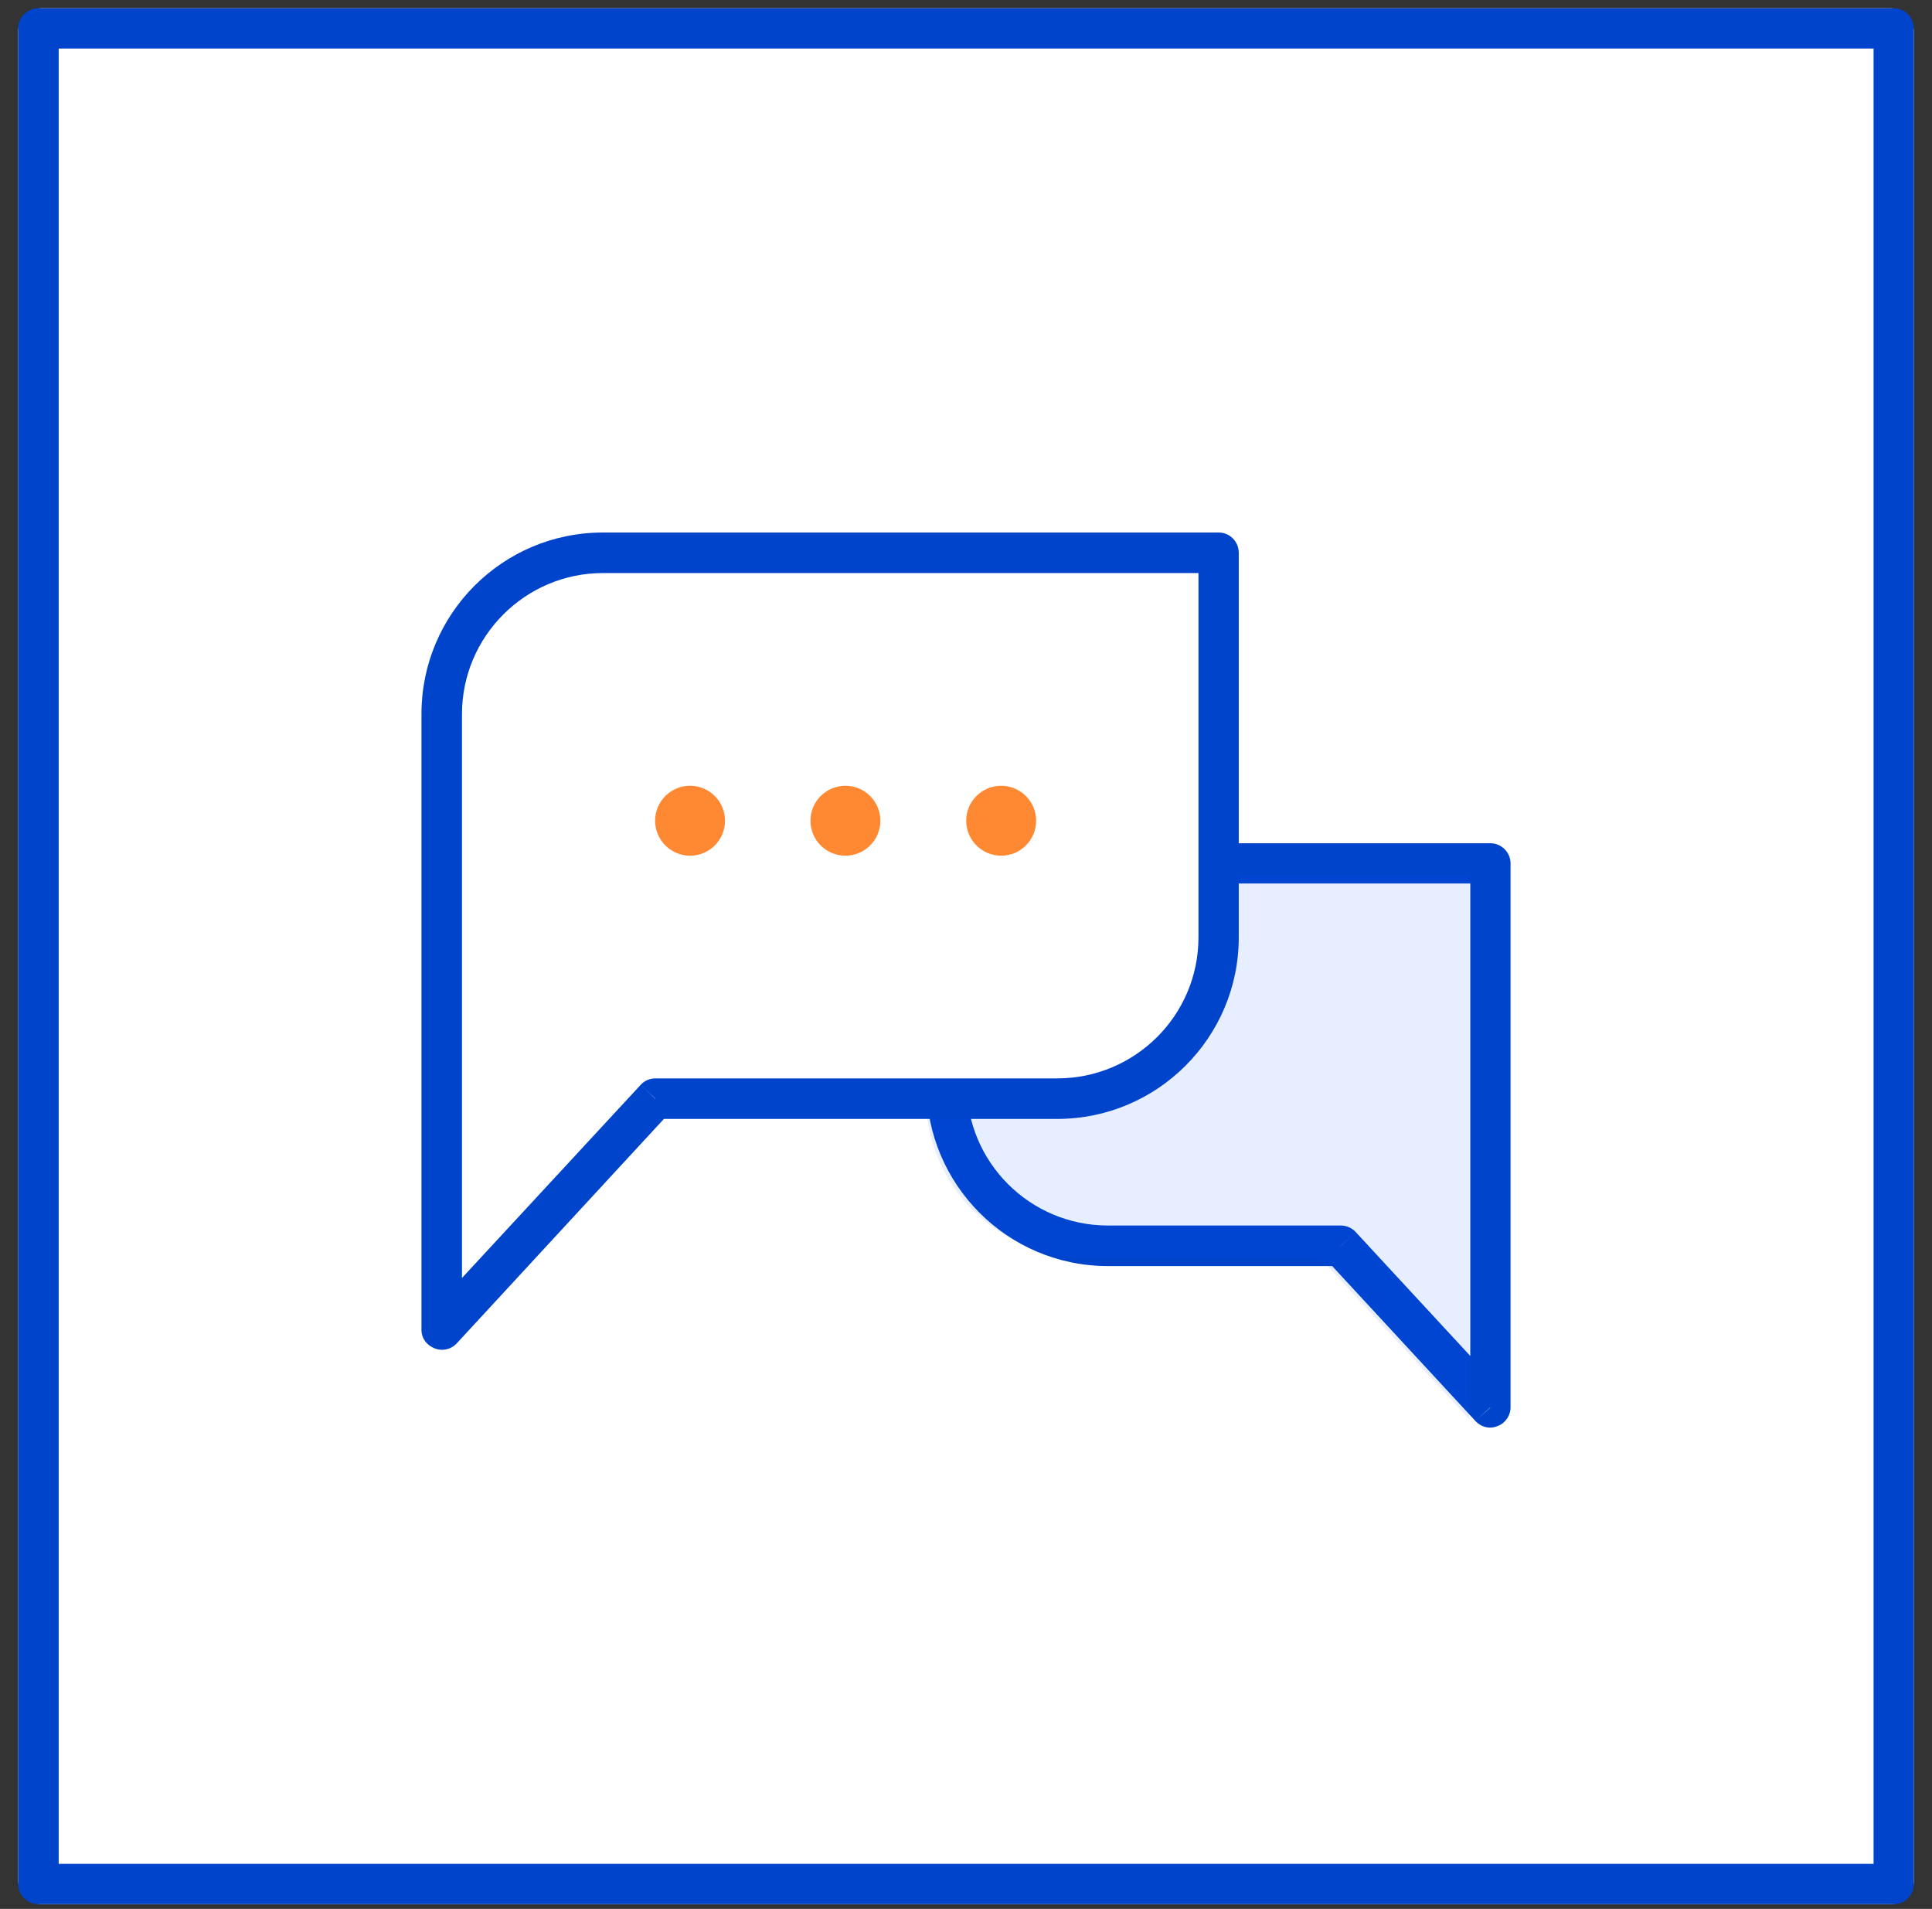
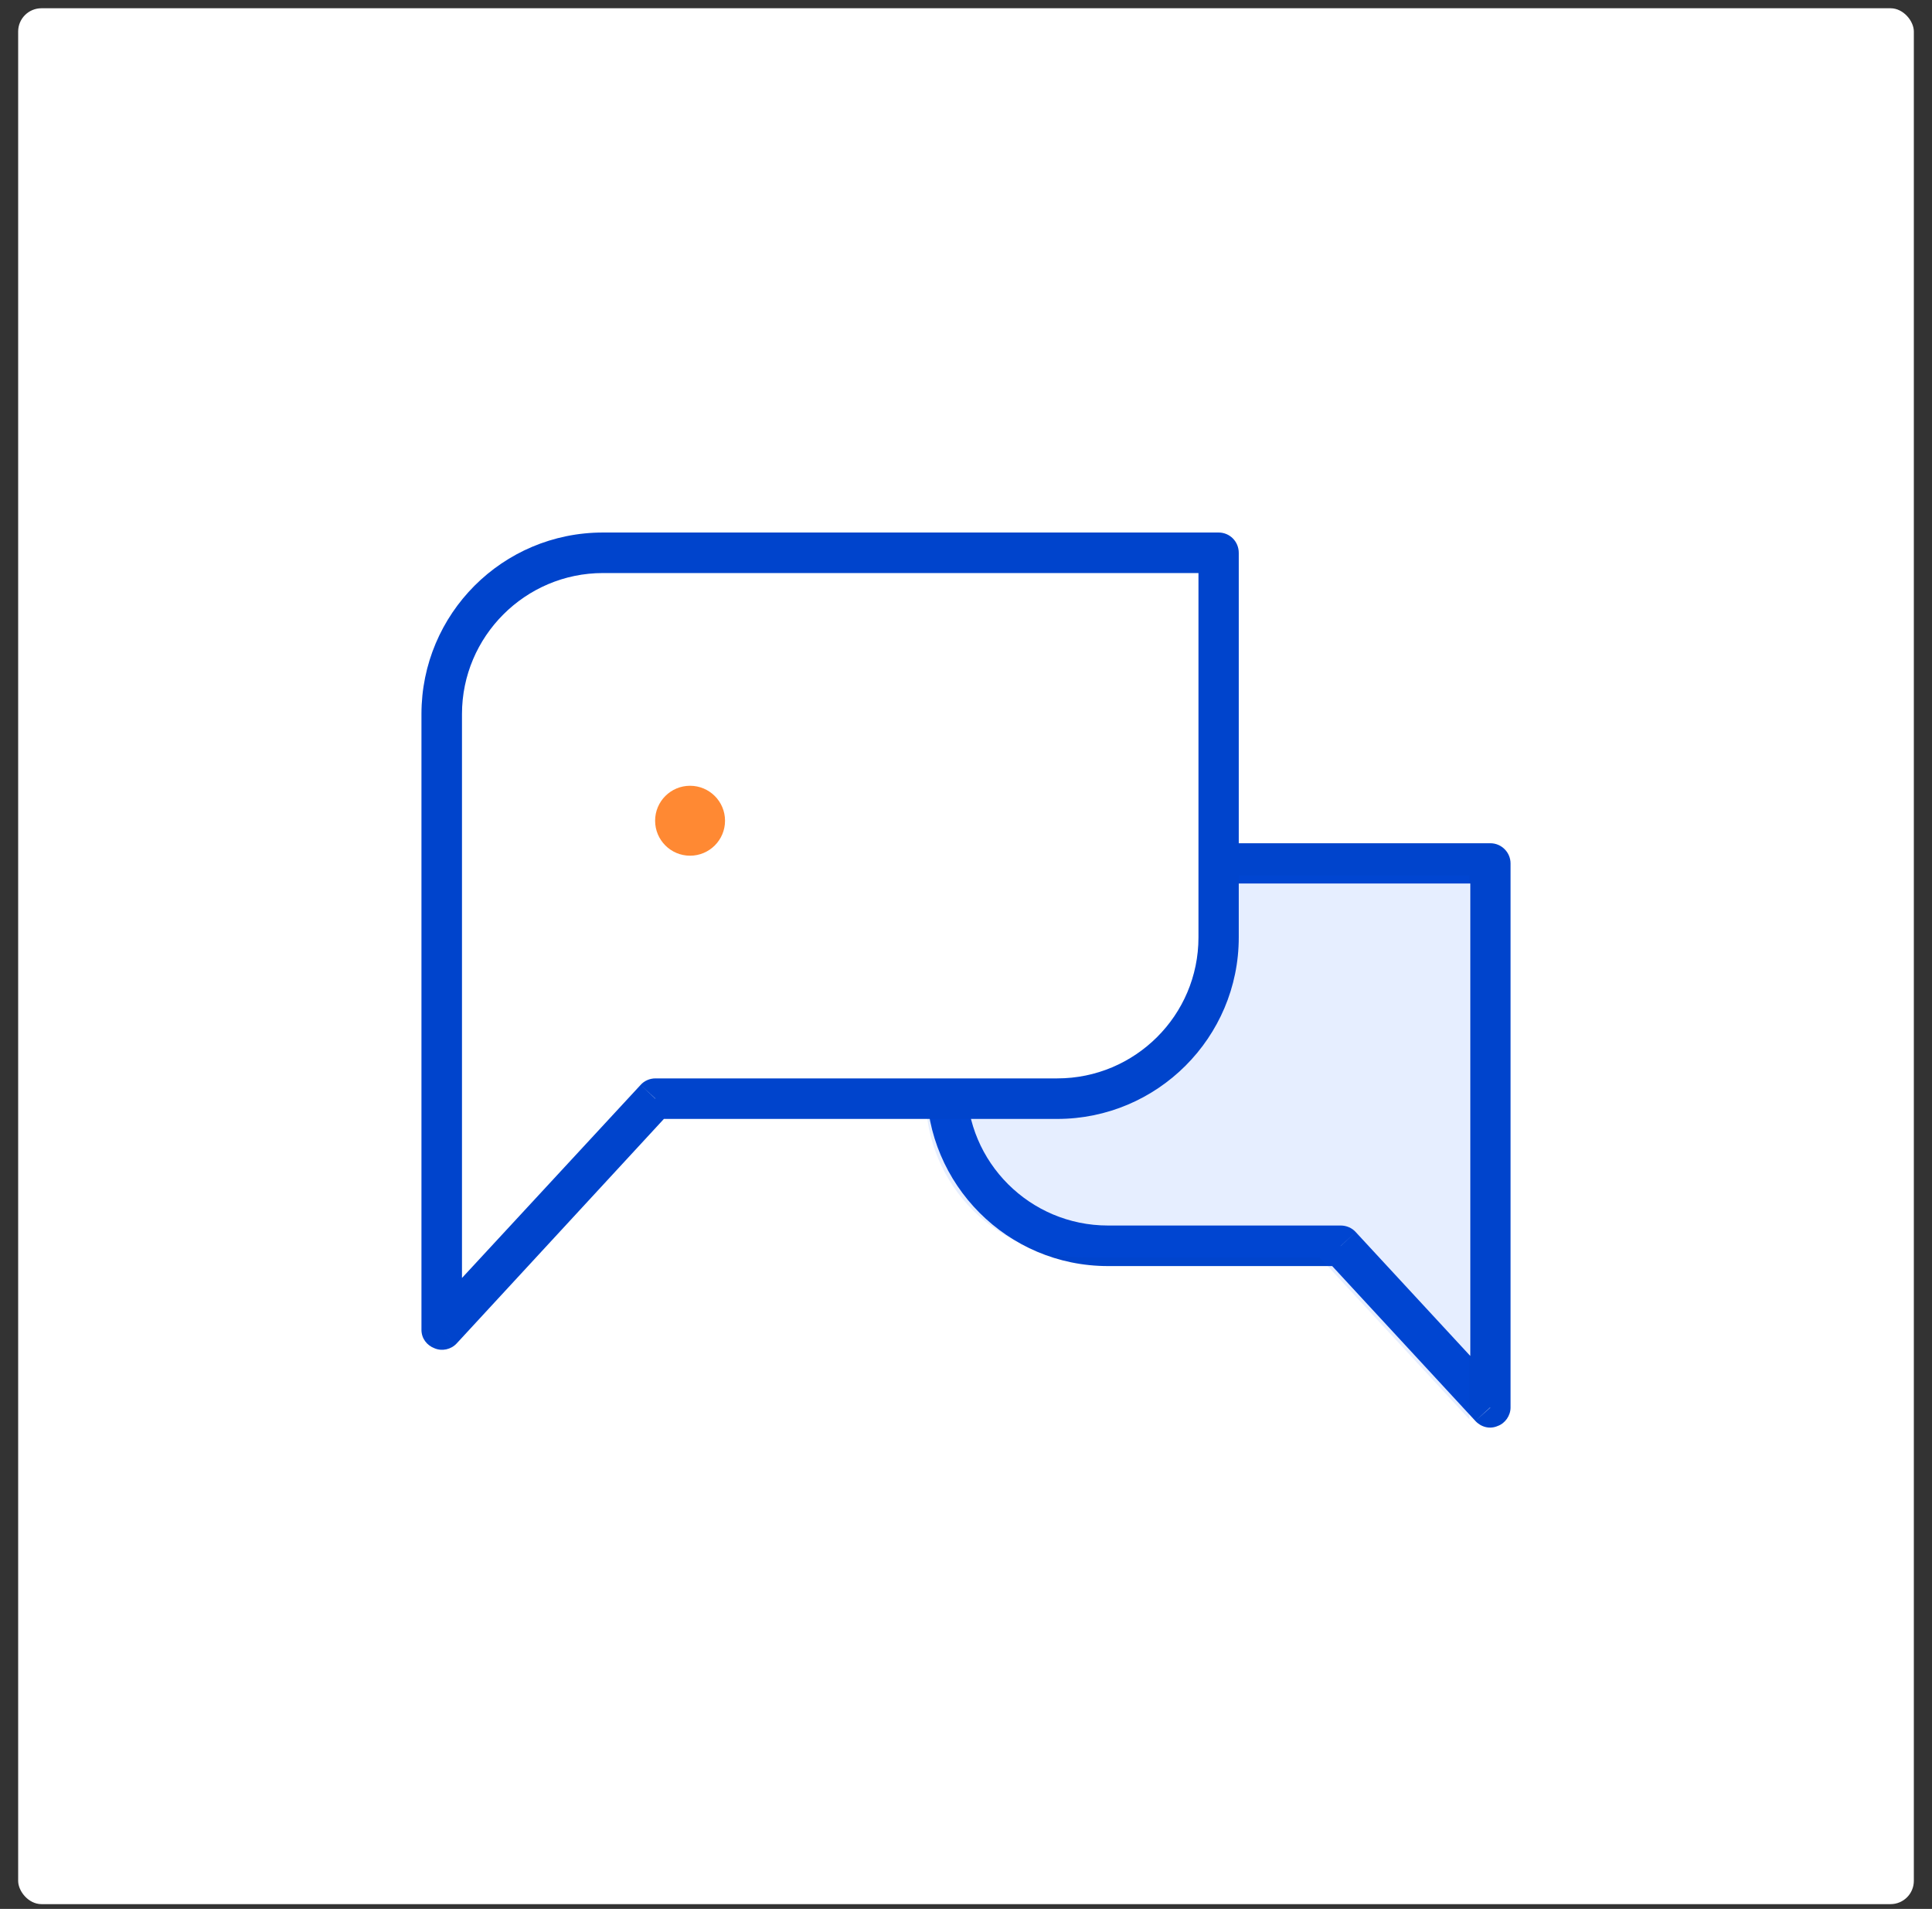
<svg xmlns="http://www.w3.org/2000/svg" width="83" height="82" viewBox="0 0 83 82" fill="none">
  <rect x="0" y="0" width="83" height="82" fill="#333333" stroke="none" />
  <rect x="0.78" y="0.355" width="81.44" height="81.44" rx="1" fill="white" />
-   <path d="M2.521 80.065H80.49V2.086H2.521V80.065ZM81.355 81.796H1.655C1.176 81.796 0.78 81.41 0.78 80.931V1.221C0.78 0.741 1.176 0.355 1.655 0.355H81.355C81.835 0.355 82.22 0.741 82.22 1.221V80.931C82.22 81.41 81.835 81.796 81.355 81.796Z" fill="#0044CC" />
  <path fill-rule="evenodd" clip-rule="evenodd" d="M40.666 37.09H64.022V60.467L57.594 53.518H47.597C43.767 53.518 40.666 50.416 40.666 46.586V37.09Z" fill="white" />
  <path d="M41.531 46.587H39.801V37.088H41.531V46.587ZM41.531 46.587C41.531 49.933 44.252 52.644 47.599 52.644V54.386C43.283 54.386 39.801 50.882 39.801 46.587H41.531ZM47.599 52.644H57.596V54.386H47.599V52.644ZM58.243 52.926L64.665 59.87L63.382 61.038L56.971 54.104L58.243 52.926ZM63.163 53.52H64.894V60.464H63.163V53.52ZM63.163 52.248H64.894V53.52H63.163V52.248ZM63.163 37.088H64.894V52.248H63.163V37.088ZM64.028 37.953H40.666V36.223H64.028V37.953ZM57.596 53.52V52.644C57.846 52.644 58.086 52.748 58.243 52.926L57.596 53.52ZM64.028 60.464H64.894C64.894 60.808 64.664 61.142 64.341 61.256C64.008 61.402 63.632 61.309 63.382 61.038L64.028 60.464ZM40.666 37.088H39.801C39.801 36.619 40.186 36.223 40.666 36.223V37.088ZM64.028 37.088V36.223C64.508 36.223 64.894 36.619 64.894 37.088H64.028Z" fill="#0044CC" />
  <g opacity="0.1">
    <path fill-rule="evenodd" clip-rule="evenodd" d="M39.769 37.609H63.126V60.969L56.698 54.02H46.7C42.871 54.02 39.769 50.919 39.769 47.088V37.609Z" fill="#0055FF" />
  </g>
  <path fill-rule="evenodd" clip-rule="evenodd" d="M25.904 23.75C22.075 23.75 18.974 26.852 18.974 30.681V57.126L28.157 47.197H45.415C49.244 47.197 52.345 44.094 52.345 40.264V23.75H25.904Z" fill="white" />
  <path d="M25.904 24.616H52.352V22.875H25.904V24.616ZM51.487 40.266H53.218V23.751H51.487V40.266ZM51.487 40.266C51.487 43.623 48.756 46.324 45.42 46.324V48.065C49.715 48.065 53.218 44.572 53.218 40.266H51.487ZM45.42 46.324H28.156V48.065H45.42V46.324ZM27.52 46.605L18.335 56.531L19.618 57.71L28.781 47.784L27.52 46.605ZM19.847 47.189H18.106V57.126H19.847V47.189ZM19.847 45.396H18.106V47.189H19.847V45.396ZM19.847 30.674H18.106V45.396H19.847V30.674ZM19.847 30.674C19.847 27.337 22.568 24.616 25.904 24.616V22.875C21.588 22.875 18.106 26.368 18.106 30.674H19.847ZM52.352 23.751H53.218C53.218 23.261 52.832 22.875 52.352 22.875V23.751ZM28.156 47.189V46.324C27.916 46.324 27.676 46.428 27.52 46.605L28.156 47.189ZM18.982 57.126H18.106C18.106 57.491 18.336 57.793 18.669 57.918C18.992 58.054 19.378 57.97 19.618 57.71L18.982 57.126Z" fill="#0044CC" />
  <g opacity="0.8">
    <path d="M29.645 33.754C30.475 33.754 31.148 34.426 31.148 35.255C31.148 36.085 30.475 36.758 29.645 36.758C28.816 36.758 28.144 36.085 28.144 35.255C28.144 34.426 28.816 33.754 29.645 33.754Z" fill="#FF6B00" />
  </g>
  <g opacity="0.8">
-     <path d="M36.32 33.754C37.149 33.754 37.821 34.426 37.821 35.255C37.821 36.085 37.149 36.758 36.32 36.758C35.49 36.758 34.818 36.085 34.818 35.255C34.818 34.426 35.49 33.754 36.32 33.754Z" fill="#FF6B00" />
-   </g>
+     </g>
  <g opacity="0.8">
-     <path d="M43.011 33.754C43.84 33.754 44.513 34.426 44.513 35.255C44.513 36.085 43.84 36.758 43.011 36.758C42.181 36.758 41.509 36.085 41.509 35.255C41.509 34.426 42.181 33.754 43.011 33.754Z" fill="#FF6B00" />
-   </g>
+     </g>
</svg>